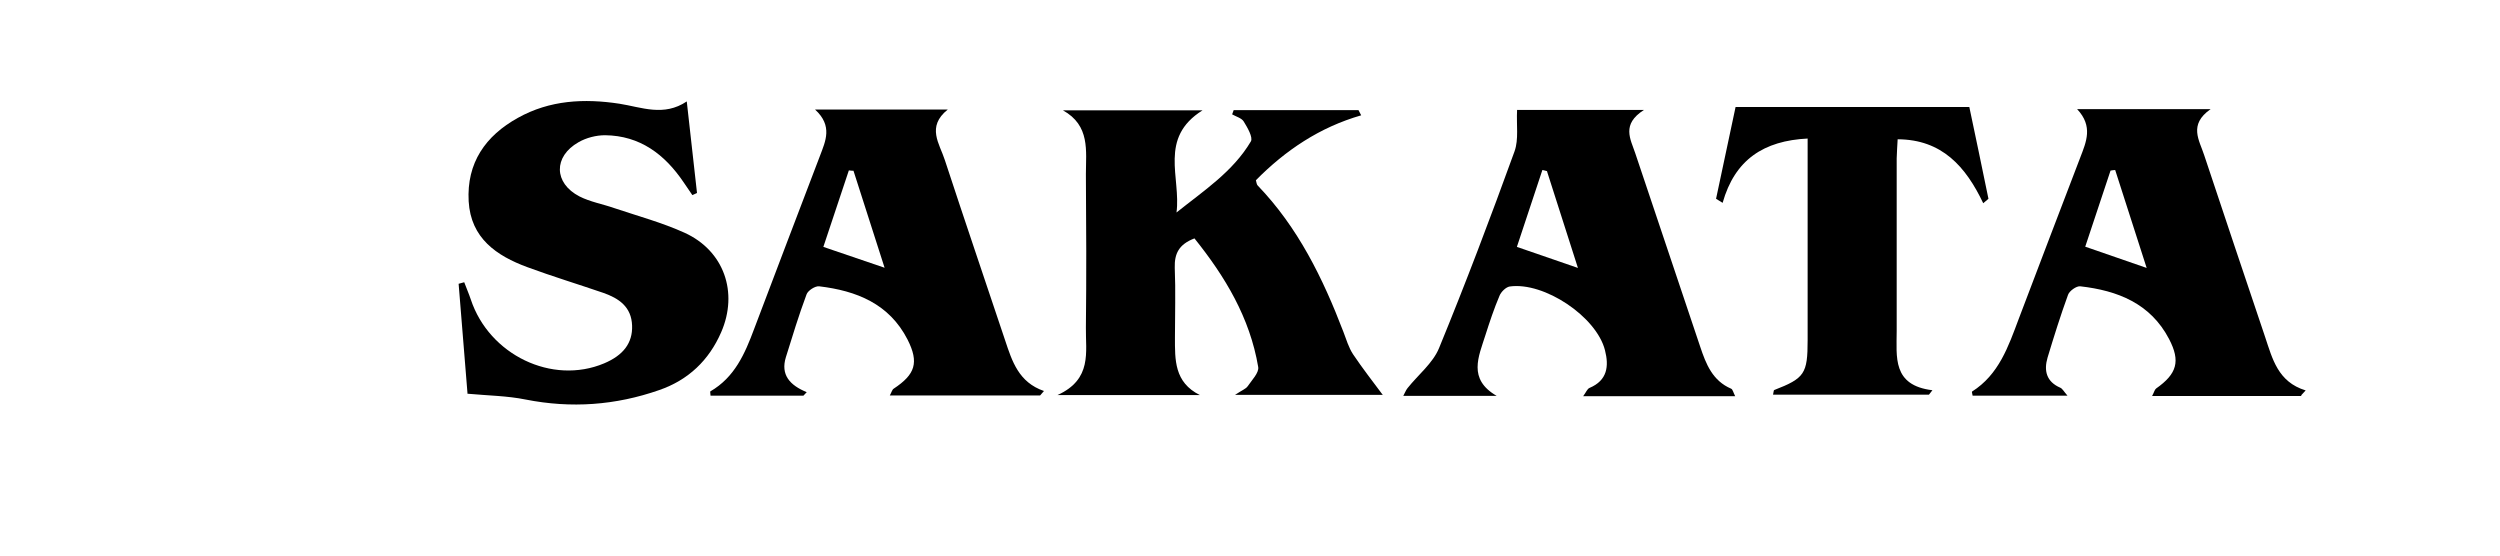
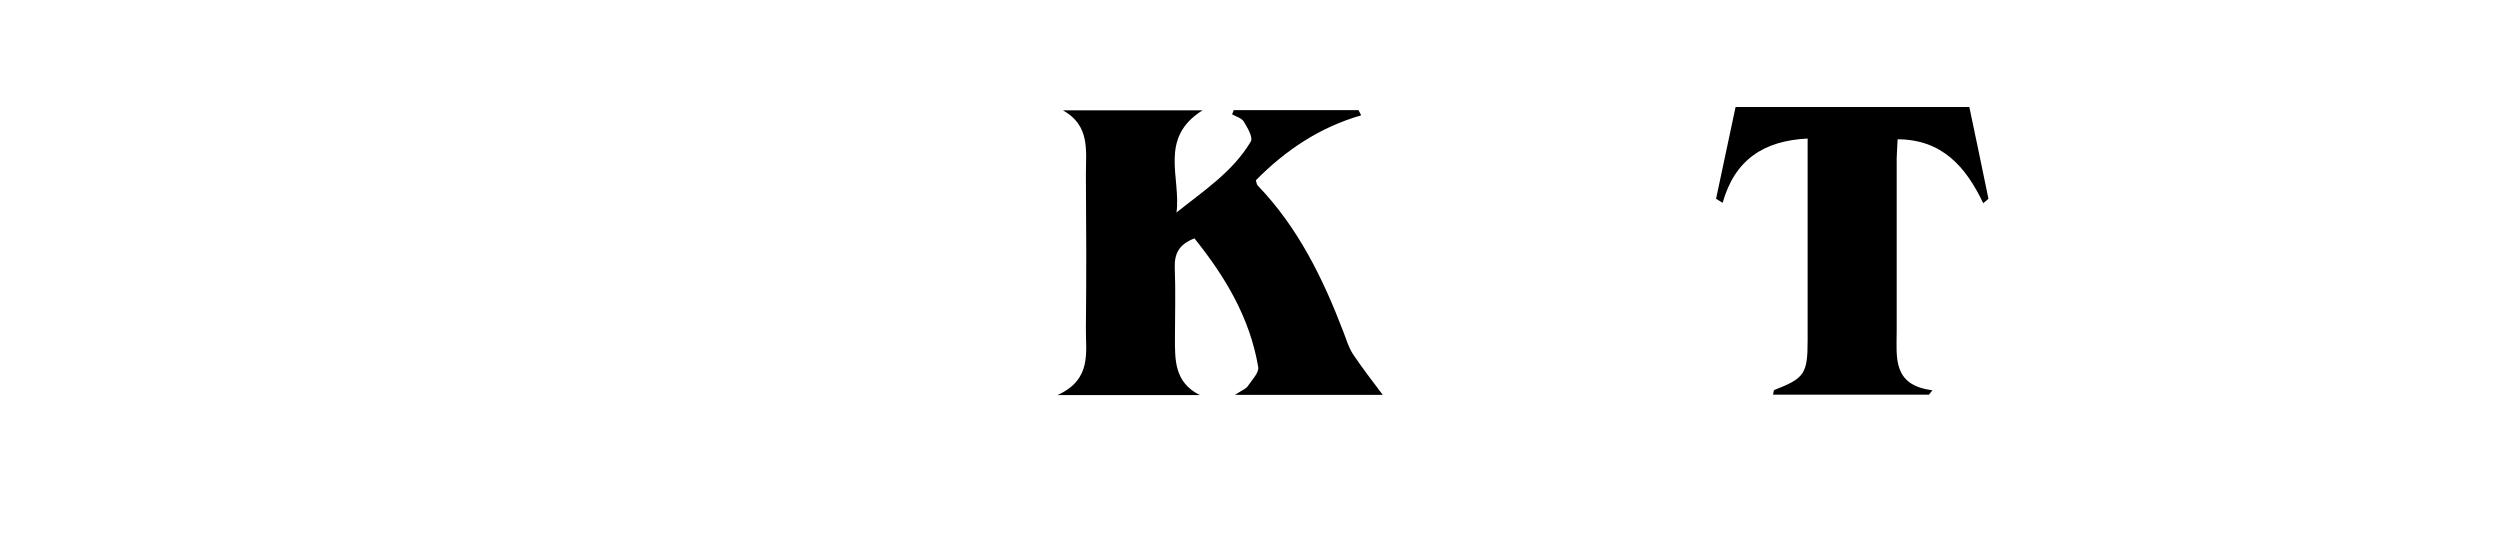
<svg xmlns="http://www.w3.org/2000/svg" id="Layer_3" viewBox="0 0 129.41 28.76">
  <defs>
    <style>.cls-1{stroke-width:0px;}</style>
  </defs>
  <path class="cls-1" d="m71.59,20.44h-7.66c.36-.24.56-.31.65-.44.22-.32.6-.71.55-1-.43-2.56-1.72-4.69-3.3-6.66-.81.31-1.04.79-1.02,1.52.05,1.2.01,2.41.01,3.61,0,1.15-.04,2.32,1.29,2.98h-7.37c1.81-.82,1.45-2.24,1.47-3.49.03-2.65.02-5.3,0-7.94,0-1.21.23-2.52-1.19-3.31h7.23c-2.29,1.43-1.11,3.48-1.35,5.29,1.41-1.13,2.92-2.11,3.85-3.68.12-.21-.18-.72-.37-1.03-.11-.18-.39-.25-.6-.37.03-.07.05-.14.08-.22h6.46c.05.09.09.18.14.27-2.15.62-3.92,1.81-5.45,3.36.03.11.04.22.09.27,2.09,2.17,3.38,4.81,4.44,7.58.15.39.27.81.5,1.16.49.73,1.03,1.42,1.55,2.12Z" />
-   <path class="cls-1" d="m24.2,20.37c-.14-1.73-.3-3.7-.46-5.68l.29-.08c.11.3.24.59.34.89.95,2.87,4.21,4.44,6.9,3.31,1-.42,1.48-1.06,1.45-1.95-.03-.98-.69-1.42-1.49-1.7-1.31-.45-2.63-.85-3.93-1.33-1.6-.59-2.93-1.5-3.04-3.41-.11-1.99.87-3.39,2.55-4.32,1.65-.92,3.43-1.01,5.26-.73,1.14.18,2.29.68,3.48-.12.19,1.67.36,3.2.53,4.74-.08.04-.16.07-.24.11-.15-.22-.3-.44-.45-.66-.98-1.45-2.26-2.42-4.07-2.44-.46,0-.97.13-1.37.36-1.31.74-1.29,2.12.05,2.81.55.28,1.19.39,1.79.6,1.22.41,2.48.75,3.65,1.28,2.04.93,2.79,3.09,1.89,5.15-.63,1.45-1.7,2.47-3.2,2.99-2.26.79-4.56.96-6.93.49-.94-.19-1.91-.2-3.01-.3Z" />
-   <path class="cls-1" d="m46.05,20.49c.1-.18.13-.32.21-.37,1.12-.74,1.32-1.35.72-2.54-.95-1.86-2.65-2.53-4.58-2.76-.21-.02-.58.22-.65.42-.4,1.07-.73,2.16-1.07,3.25-.28.91.2,1.45,1.08,1.81-.06.06-.12.12-.17.18h-4.81c0-.1-.03-.2-.01-.22,1.26-.73,1.79-1.95,2.27-3.24,1.12-2.98,2.27-5.96,3.4-8.94.29-.77.68-1.56-.25-2.41h6.87c-1.12.9-.42,1.77-.15,2.62,1.02,3.11,2.08,6.22,3.12,9.33.36,1.08.7,2.17,2.01,2.62-.07.08-.13.15-.2.23h-7.78Zm-1.86-11.65c-.08,0-.17-.01-.25-.02-.45,1.34-.89,2.68-1.32,3.96,1.12.38,2.08.71,3.17,1.08-.56-1.74-1.08-3.38-1.61-5.02Z" />
-   <path class="cls-1" d="m78.52,5.69h6.58c-1.18.75-.7,1.5-.45,2.25,1.12,3.33,2.24,6.67,3.36,10.01.3.9.64,1.76,1.6,2.17.08.03.11.19.21.39h-7.87c.15-.2.21-.38.33-.43.93-.39,1.01-1.13.8-1.95-.44-1.74-3.15-3.55-4.93-3.3-.2.03-.45.28-.53.48-.28.66-.51,1.35-.73,2.04-.35,1.11-.92,2.27.58,3.14h-4.83c.08-.14.13-.29.22-.4.55-.69,1.31-1.29,1.63-2.07,1.38-3.36,2.67-6.77,3.91-10.19.22-.62.09-1.36.13-2.13Zm1.57,3.17l-.25-.06c-.44,1.34-.89,2.69-1.32,3.98,1.1.38,2.07.71,3.16,1.09-.55-1.72-1.08-3.36-1.6-5Z" />
-   <path class="cls-1" d="m119.14,20.5h-7.74c.11-.2.13-.33.21-.39,1.08-.76,1.27-1.41.67-2.56-.96-1.84-2.66-2.51-4.6-2.73-.2-.02-.56.24-.63.44-.39,1.07-.73,2.16-1.06,3.25-.2.68-.06,1.25.66,1.56.11.05.18.19.37.41h-4.91c-.01-.1-.05-.19-.03-.21,1.39-.88,1.88-2.33,2.42-3.77,1.05-2.78,2.12-5.56,3.18-8.34.31-.81.68-1.62-.16-2.51h6.91c-1.16.81-.58,1.61-.33,2.39,1.04,3.14,2.1,6.27,3.15,9.4.38,1.13.66,2.33,2.1,2.77-.08.09-.16.17-.24.26Zm-8.02-6.63c-.56-1.74-1.09-3.4-1.63-5.07-.08,0-.16.02-.24.03-.44,1.32-.88,2.65-1.31,3.94,1.09.38,2.06.71,3.18,1.1Z" />
  <path class="cls-1" d="m93.59,7.17c-2.3.11-3.79,1.1-4.42,3.33-.11-.07-.23-.14-.34-.21.34-1.6.68-3.2,1.01-4.75h12.1c.32,1.52.66,3.13.99,4.75-.09.08-.18.15-.27.23-.9-1.89-2.13-3.3-4.43-3.31-.02.35-.04.67-.05.99,0,2.98,0,5.95,0,8.93,0,1.34-.24,2.82,1.85,3.07l-.18.23h-8.07c.03-.13.03-.23.06-.24,1.57-.61,1.73-.84,1.73-2.58,0-3.16,0-6.31,0-9.47,0-.29,0-.58,0-.97Z" />
</svg>